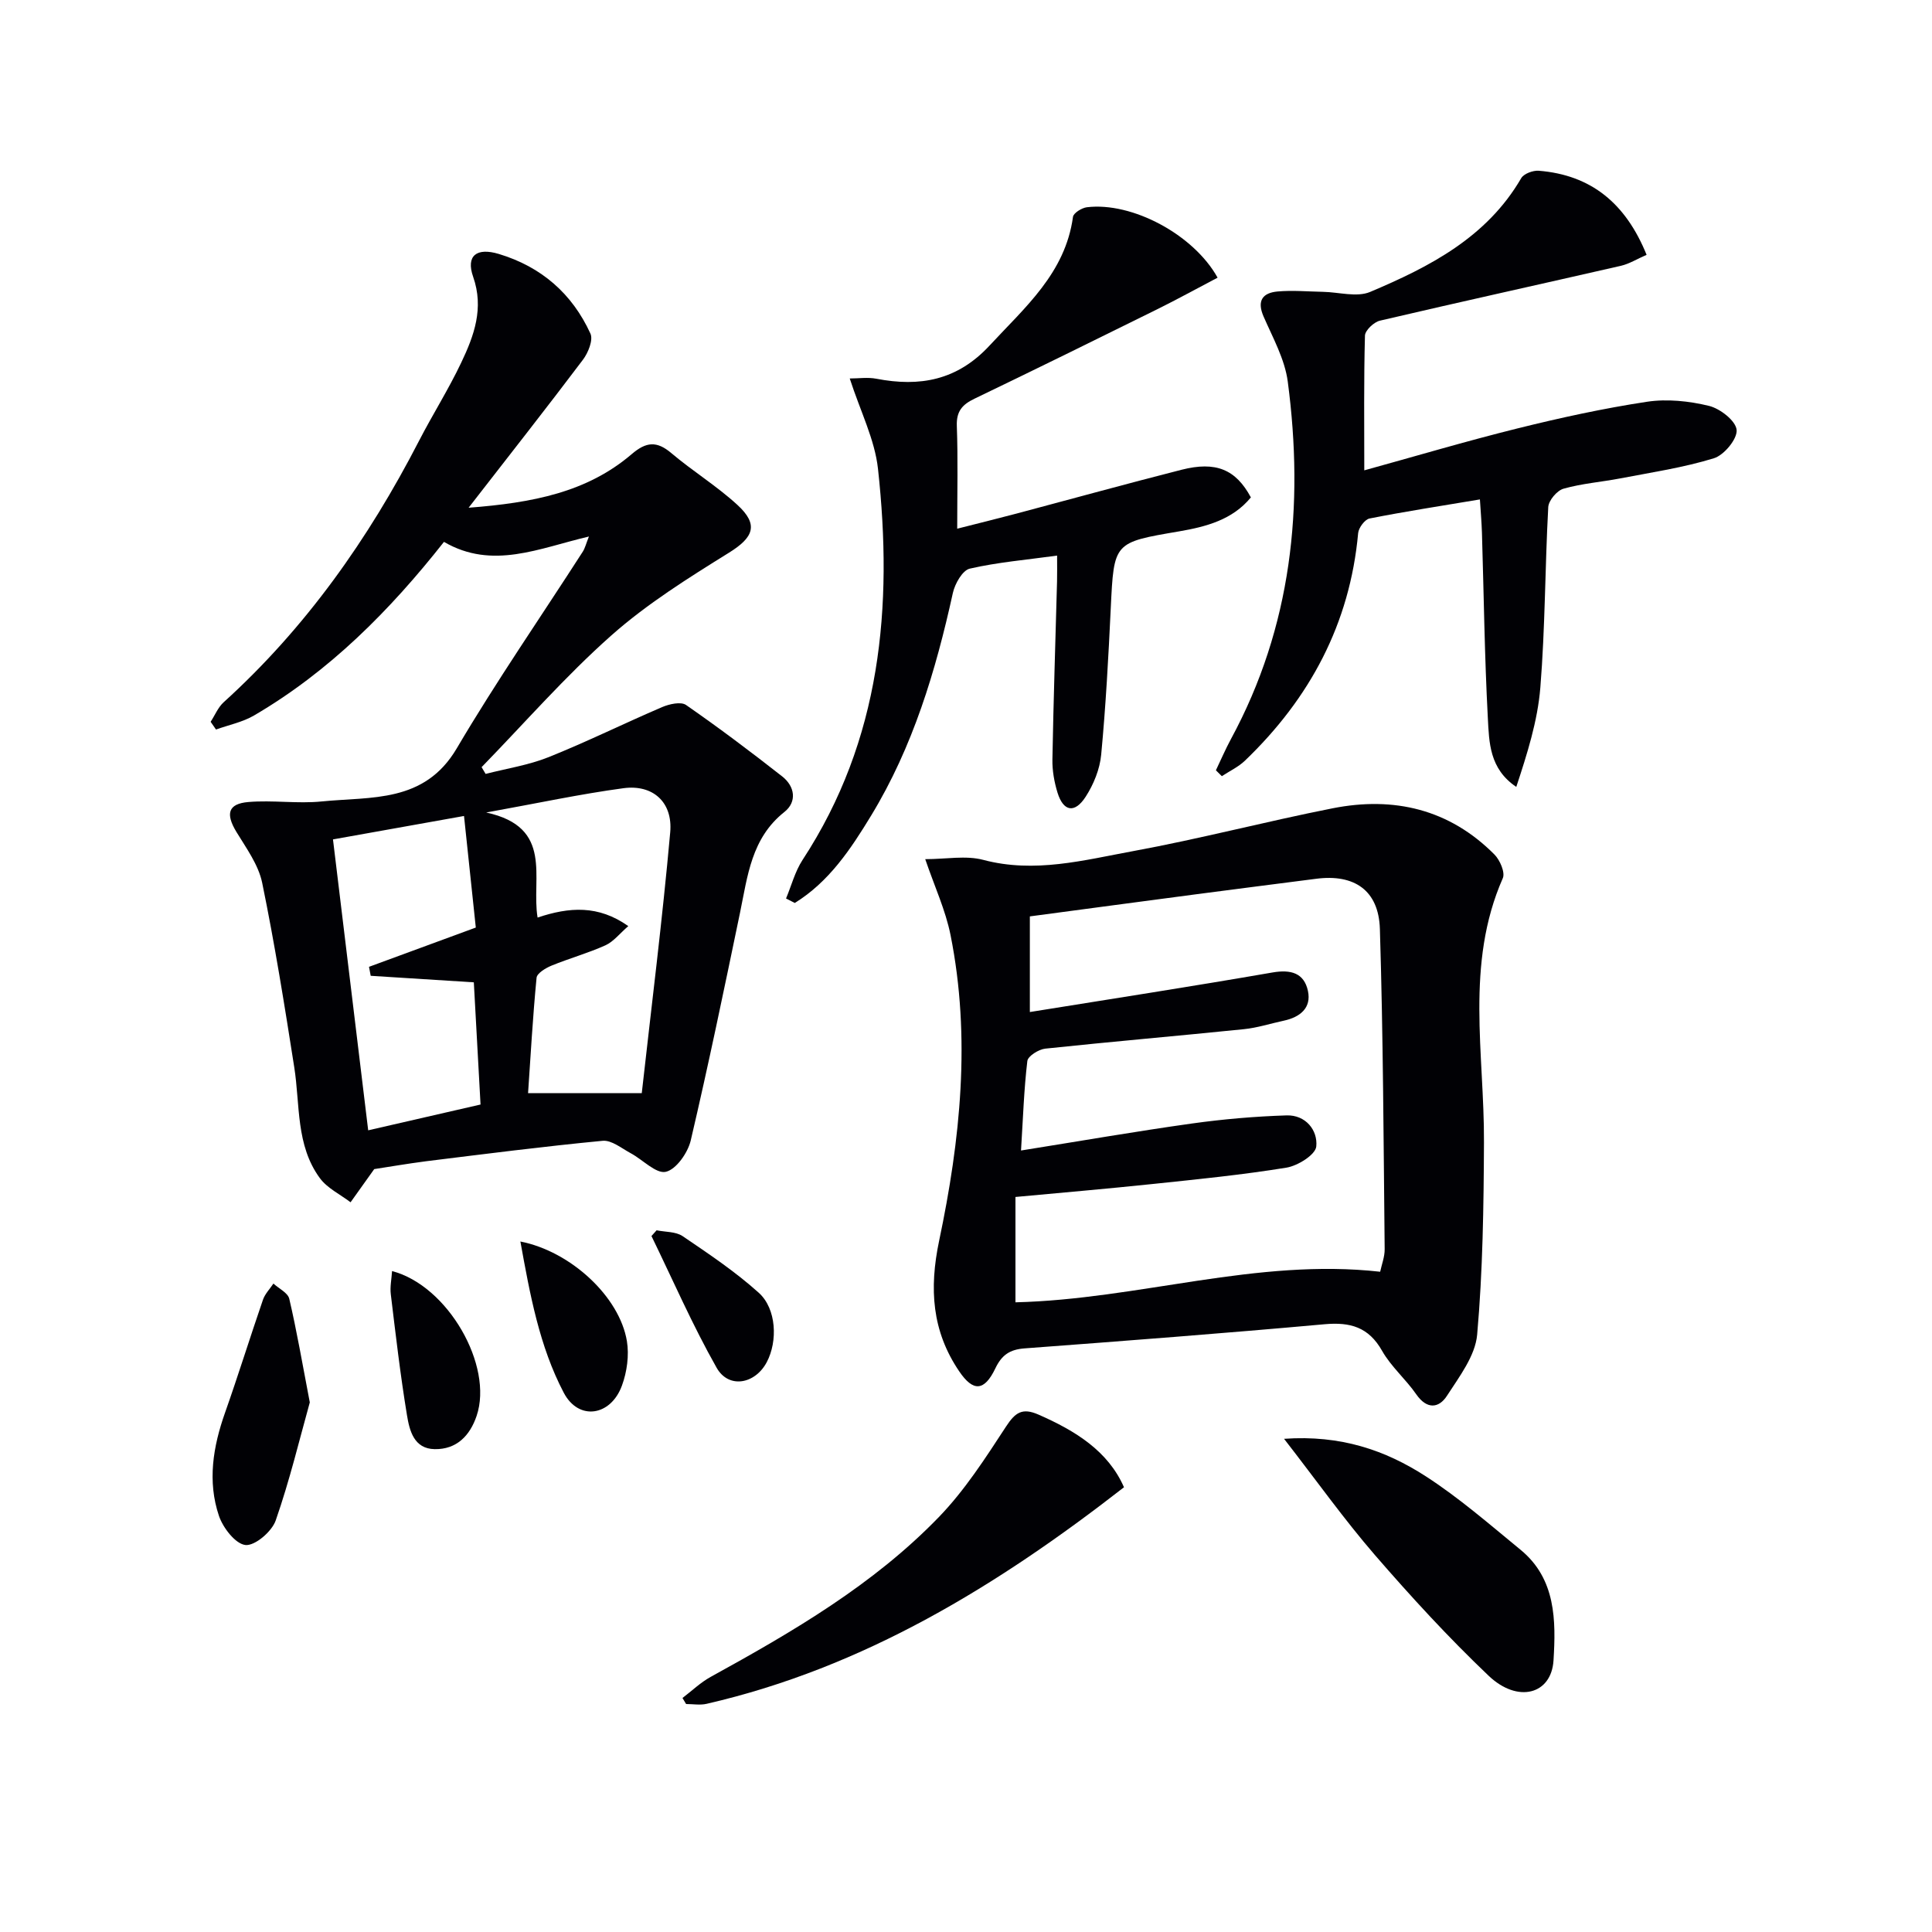
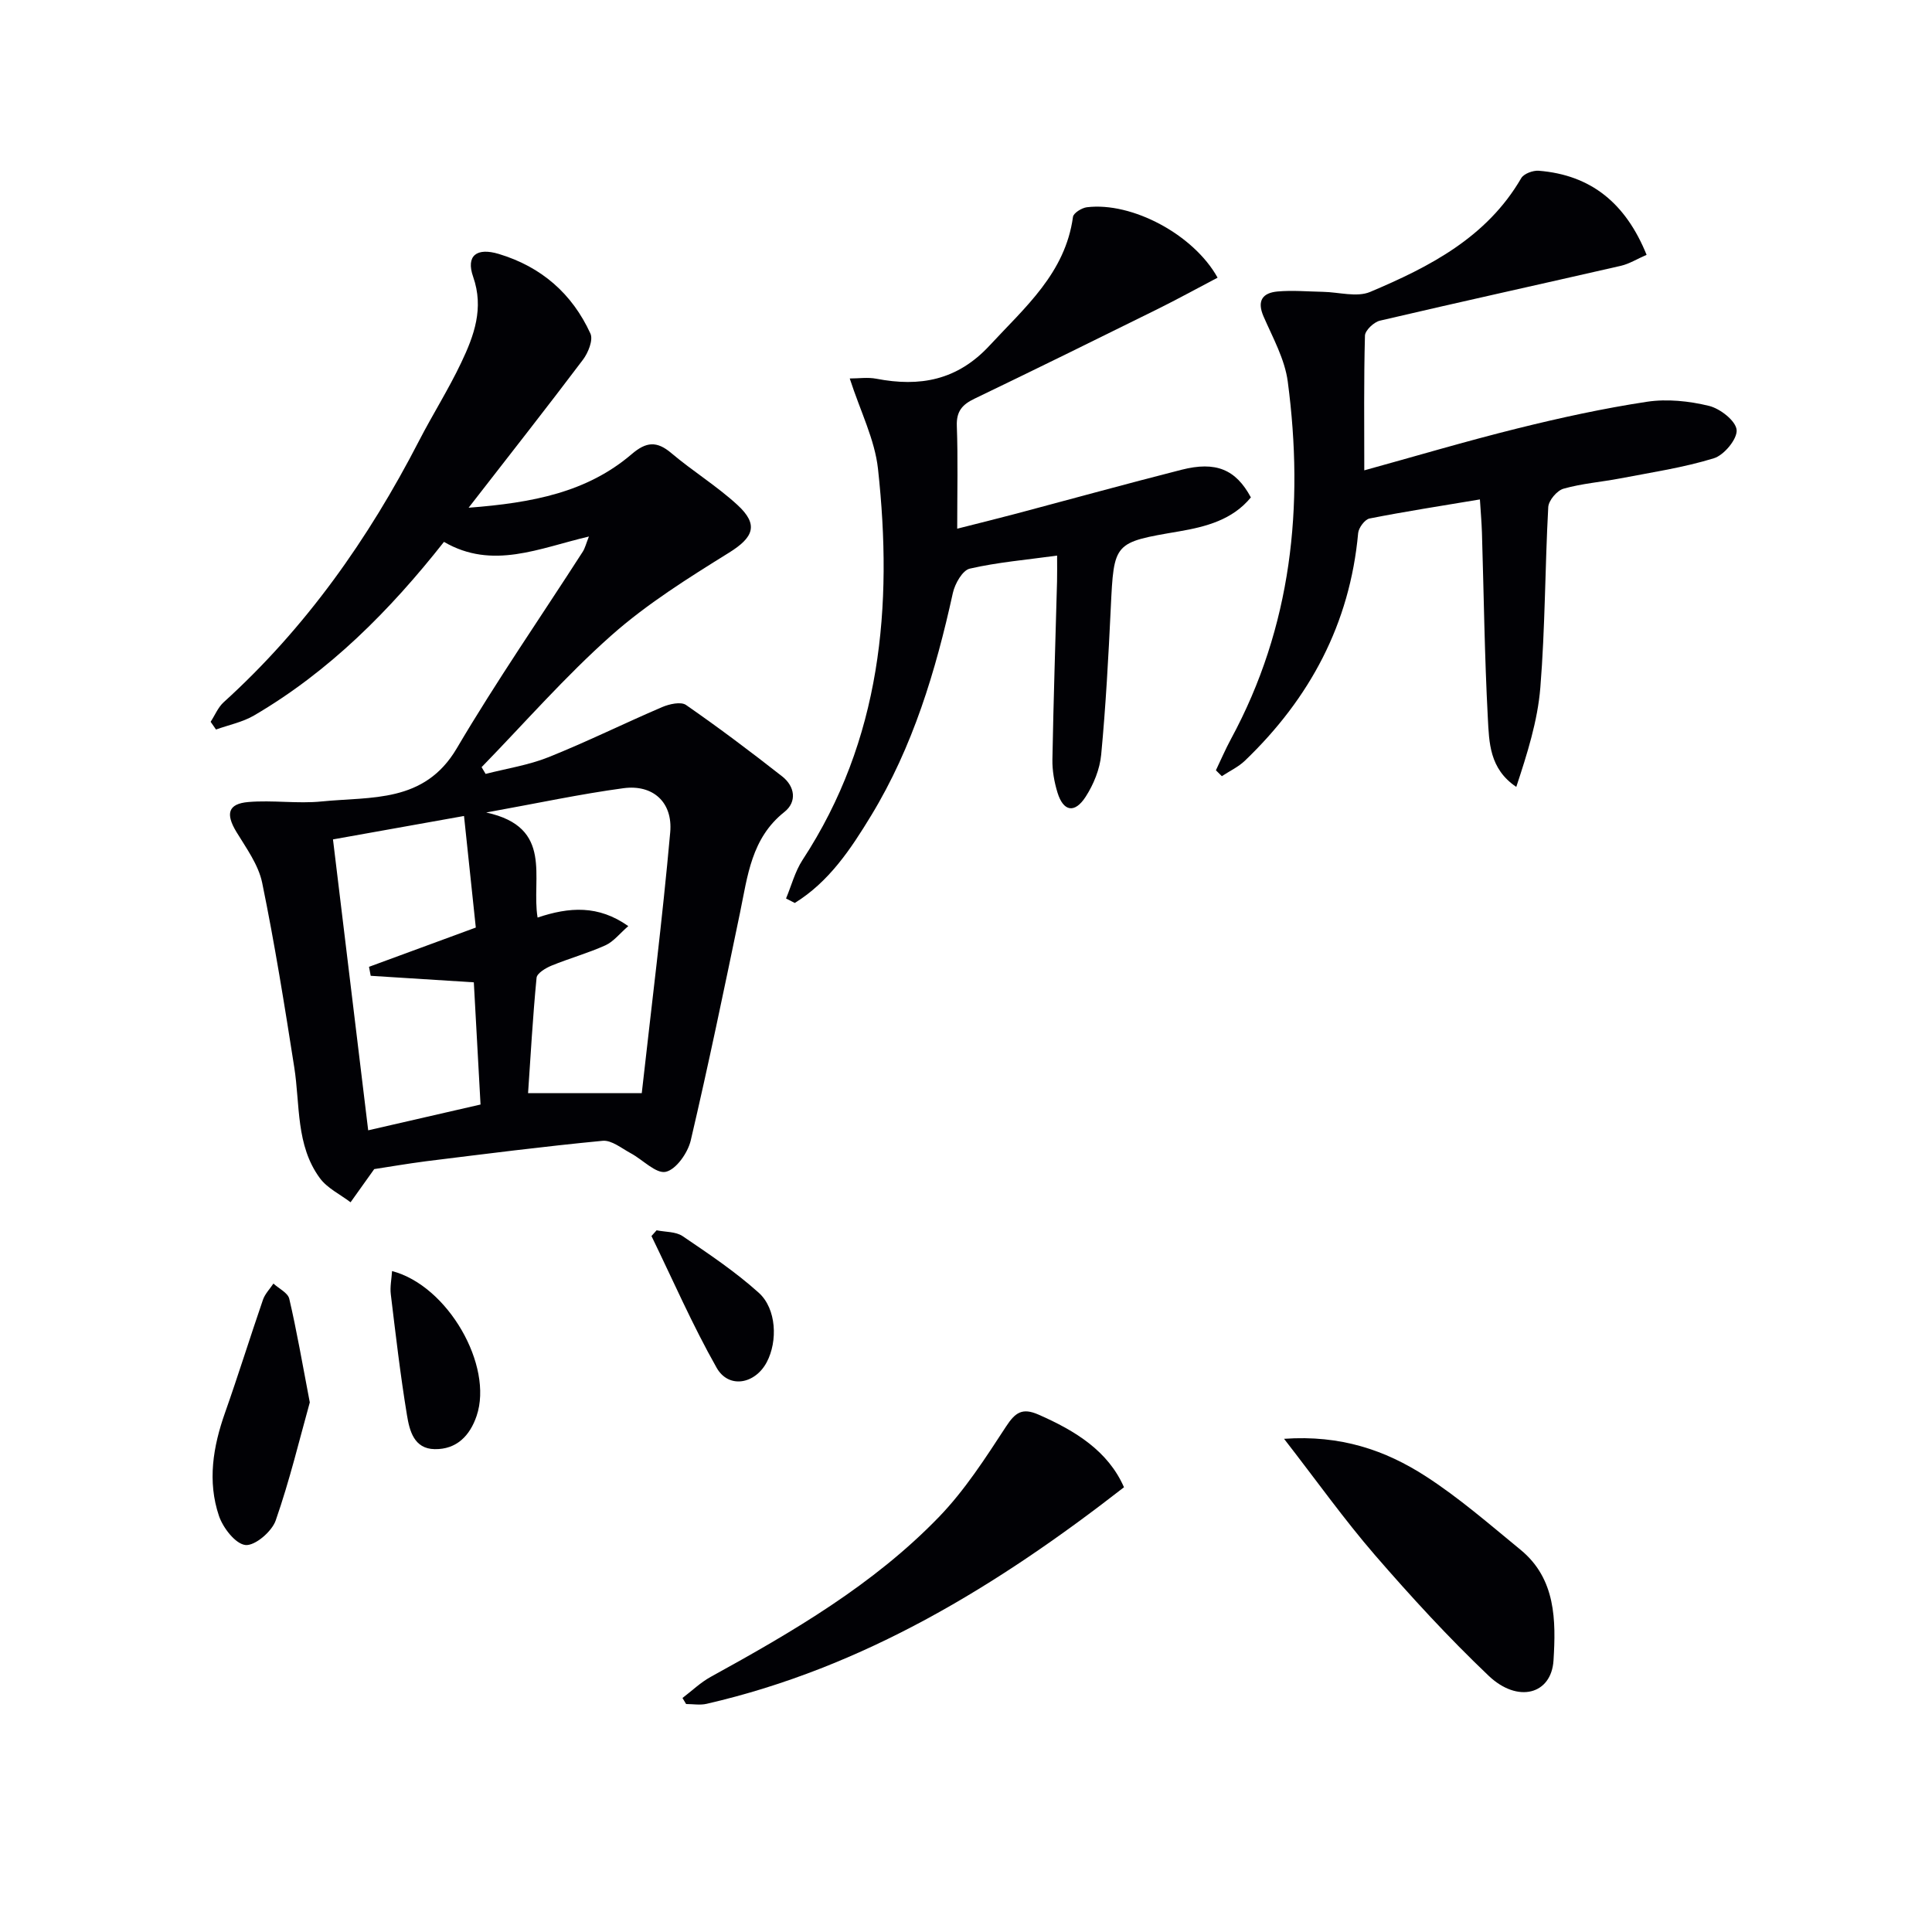
<svg xmlns="http://www.w3.org/2000/svg" enable-background="new 0 0 400 400" viewBox="0 0 400 400">
  <g fill="#010105">
    <path d="m77.48 242.05c-2.14 3.01-3.52 4.94-4.9 6.87-2.15-1.64-4.81-2.9-6.35-4.99-5.01-6.82-4.08-15.16-5.31-22.98-2-12.76-4.04-25.53-6.64-38.18-.77-3.73-3.29-7.17-5.34-10.54-2.25-3.72-1.76-5.82 2.48-6.18 5.04-.43 10.18.39 15.2-.12 10.25-1.03 21.24.38 27.94-10.98 8.18-13.88 17.37-27.16 26.09-40.72.48-.75.69-1.68 1.28-3.15-10.31 2.41-19.96 6.96-30.01 1.11-11.22 14.23-23.73 26.82-39.32 35.94-2.38 1.39-5.24 1.96-7.88 2.91-.37-.53-.74-1.07-1.11-1.6.89-1.36 1.53-2.99 2.7-4.05 17-15.41 29.97-33.8 40.43-54.09 2.82-5.47 6.13-10.69 8.76-16.24 2.65-5.56 4.74-11.25 2.46-17.75-1.54-4.4.74-6.11 5.32-4.73 8.81 2.66 15.18 8.22 18.96 16.48.61 1.32-.46 3.98-1.55 5.42-7.47 9.91-15.15 19.66-23.67 30.64 13.31-1.02 24.54-3.21 33.77-11.1 2.99-2.56 5.18-2.77 8.2-.21 4.43 3.75 9.45 6.83 13.71 10.75 4.45 4.1 3.28 6.73-1.77 9.87-8.43 5.24-16.97 10.58-24.36 17.13-9.52 8.44-17.95 18.12-26.86 27.27.28.47.55.93.83 1.4 4.36-1.12 8.89-1.81 13.04-3.47 7.94-3.18 15.63-6.99 23.5-10.36 1.49-.64 3.9-1.18 4.96-.44 6.79 4.71 13.41 9.69 19.92 14.8 2.63 2.07 3.08 5.26.44 7.35-6.85 5.43-7.61 13.25-9.19 20.87-3.27 15.74-6.53 31.49-10.2 47.14-.6 2.55-3.01 6-5.16 6.49-2.02.46-4.77-2.51-7.27-3.85-1.88-1.01-3.96-2.74-5.8-2.57-12.23 1.17-24.42 2.73-36.61 4.24-3.93.51-7.85 1.19-10.69 1.62zm55.39-15.72c1.99-17.82 4.27-35.88 5.89-54.01.56-6.27-3.62-9.95-9.68-9.13-8.91 1.2-17.73 3.1-28.42 5.03 14.09 3.04 9.28 13.58 10.64 21.75 6.57-2.2 12.58-2.62 18.78 1.77-1.8 1.56-3.06 3.22-4.74 3.98-3.62 1.63-7.49 2.7-11.17 4.21-1.21.5-2.99 1.57-3.08 2.51-.79 8.15-1.24 16.32-1.76 23.89zm-34.77-22.95c-7.74-.49-14.54-.92-21.35-1.35-.12-.62-.23-1.24-.35-1.86 7.13-2.62 14.26-5.25 22.11-8.13-.82-7.73-1.62-15.32-2.44-23.1-9.87 1.77-18.32 3.28-27.13 4.85 2.4 19.79 4.8 39.61 7.29 60.23 8.09-1.86 15.59-3.58 23.26-5.34-.48-8.88-.94-17.27-1.39-25.3z" />
-     <path d="m191.56 177.88c4.32 0 8.41-.81 12.02.15 10.62 2.82 20.81.06 30.99-1.81 13.85-2.54 27.51-6.14 41.33-8.87 12.68-2.51 24.18.17 33.52 9.58 1.13 1.14 2.24 3.71 1.72 4.89-7.84 17.81-3.81 36.37-3.9 54.69-.06 13.28-.24 26.6-1.41 39.81-.39 4.39-3.69 8.7-6.25 12.66-1.69 2.62-4.17 2.85-6.35-.29-2.17-3.14-5.22-5.73-7.08-9.01-2.79-4.93-6.59-5.99-11.92-5.51-20.69 1.87-41.4 3.45-62.12 5-3.02.23-4.7 1.34-6.03 4.13-2.28 4.76-4.59 4.91-7.5.6-5.63-8.31-6.23-17.07-4.14-27.03 4.39-20.85 6.61-42.04 2.36-63.27-1.03-5.16-3.31-10.05-5.24-15.72zm18.68 91.75c25.54-.62 49.88-9.2 75.51-6.33.31-1.49.95-3.09.93-4.68-.23-22.1-.31-44.21-.99-66.3-.25-8-5.31-11.4-13.18-10.38-8.24 1.06-16.47 2.11-24.71 3.19-11.48 1.51-22.95 3.05-34.58 4.6v19.8c16.89-2.72 33.59-5.3 50.24-8.19 3.81-.66 6.53.11 7.33 3.8.77 3.55-1.64 5.46-4.99 6.18-2.76.59-5.48 1.48-8.26 1.76-13.71 1.4-27.44 2.58-41.13 4.03-1.37.15-3.59 1.54-3.71 2.56-.7 5.87-.89 11.81-1.31 18.53 12.19-1.95 23.77-3.96 35.39-5.59 6.49-.91 13.06-1.47 19.6-1.68 3.93-.12 6.48 3.06 6.14 6.44-.17 1.71-3.83 4-6.18 4.38-9.16 1.49-18.42 2.41-27.66 3.38-9.4.99-18.81 1.79-28.44 2.69z" />
    <path d="m340.91 52.76c-2 .87-3.59 1.87-5.31 2.27-16.63 3.81-33.29 7.47-49.9 11.36-1.25.29-3.07 2.01-3.1 3.1-.25 9.26-.14 18.54-.14 27.89 10.1-2.78 20.88-5.99 31.79-8.7 8.83-2.19 17.76-4.14 26.74-5.5 4.16-.63 8.71-.15 12.83.85 2.31.56 5.54 3.08 5.73 4.97.18 1.86-2.59 5.23-4.71 5.88-6.3 1.94-12.9 2.92-19.4 4.17-3.91.75-7.93 1.05-11.73 2.13-1.35.38-3.08 2.43-3.16 3.8-.68 12.45-.63 24.96-1.64 37.38-.56 6.93-2.73 13.73-4.98 20.56-5.58-3.75-5.62-9.23-5.89-14.26-.68-12.79-.83-25.6-1.22-38.41-.07-2.13-.26-4.26-.42-6.85-7.92 1.33-15.41 2.48-22.85 3.95-.98.19-2.26 1.92-2.36 3.03-1.71 18.77-10.01 34.23-23.45 47.12-1.36 1.3-3.17 2.14-4.77 3.2-.41-.41-.82-.81-1.23-1.22 1.03-2.15 1.97-4.35 3.1-6.44 12.62-23.29 15.18-48.25 11.78-74.02-.61-4.65-3.1-9.1-5.02-13.51-1.42-3.28-.16-4.88 2.89-5.16 3.11-.28 6.28.01 9.42.07 3.28.06 7 1.18 9.76.02 12.31-5.2 24.15-11.28 31.28-23.55.54-.93 2.43-1.63 3.62-1.54 10.89.87 18.03 6.78 22.34 17.41z" />
    <path d="m162.74 186.02c1.12-2.67 1.86-5.59 3.42-7.98 16.28-24.87 18.74-52.46 15.62-80.96-.66-6.08-3.65-11.91-5.85-18.72 1.84 0 3.73-.29 5.49.05 9.03 1.74 16.77.35 23.46-6.87 7.35-7.94 15.68-15 17.27-26.64.11-.8 1.8-1.85 2.86-1.99 9.34-1.15 22.12 5.64 27.08 14.58-4.22 2.21-8.39 4.51-12.66 6.62-12.53 6.2-25.07 12.37-37.66 18.43-2.53 1.21-3.78 2.6-3.67 5.63.25 6.8.08 13.62.08 21.29 4.47-1.14 8.41-2.1 12.32-3.14 11.37-3.02 22.72-6.16 34.12-9.06 7.11-1.81 11.24-.08 14.36 5.72-3.8 4.65-9.31 6.08-14.83 7.03-13.59 2.32-13.52 2.2-14.18 15.93-.48 10.11-1.03 20.23-1.98 30.3-.28 3-1.56 6.15-3.21 8.71-2.28 3.53-4.63 3.08-5.84-.86-.67-2.19-1.09-4.56-1.05-6.84.22-12.3.63-24.6.96-36.89.04-1.62.01-3.24.01-5.33-6.39.88-12.33 1.38-18.08 2.7-1.51.35-3.08 3.13-3.5 5.04-3.55 16.14-8.26 31.84-16.91 46.07-4.22 6.94-8.71 13.72-15.82 18.11-.61-.31-1.21-.62-1.81-.93z" />
    <path d="m141.3 351.55c1.94-1.47 3.73-3.21 5.84-4.37 16.96-9.33 33.69-19.07 47.25-33.1 5.37-5.55 9.65-12.23 13.9-18.73 1.91-2.92 3.36-3.94 6.7-2.48 7.65 3.35 14.43 7.54 17.72 15.05-26.13 20.35-53.85 37.35-86.42 44.84-1.35.31-2.83.04-4.24.04-.26-.41-.51-.83-.75-1.25z" />
    <path d="m265.85 297.89c11.73-.83 20.98 2.37 29.29 7.73 6.95 4.48 13.26 9.99 19.68 15.25 7.34 6.02 7.32 14.69 6.82 22.88-.43 7.09-7.41 8.92-13.42 3.21-8.3-7.89-16.08-16.37-23.58-25.03-6.37-7.37-12.04-15.35-18.79-24.04z" />
    <path d="m64.14 290.35c-2.09 7.48-4.15 16.11-7.06 24.45-.8 2.29-4.28 5.27-6.25 5.08-2.07-.21-4.66-3.55-5.5-6.04-2.41-7.14-1.23-14.31 1.26-21.35 2.74-7.76 5.18-15.63 7.86-23.41.42-1.21 1.43-2.23 2.16-3.33 1.13 1.04 2.99 1.91 3.28 3.15 1.54 6.58 2.68 13.25 4.25 21.45z" />
    <path d="m81.17 263.16c11.57 3.02 21.02 19.6 17.51 29.98-1.39 4.11-4.15 6.97-8.69 6.89-4.3-.07-5.21-3.87-5.73-7.03-1.37-8.3-2.34-16.68-3.35-25.04-.19-1.53.16-3.13.26-4.8z" />
-     <path d="m107.74 257.04c10.41 2.04 20.52 11.41 22.05 20.61.49 2.95.02 6.37-1.02 9.21-2.31 6.34-8.96 7.37-12.05 1.49-5.06-9.63-7-20.38-8.98-31.31z" />
    <path d="m135.94 254.72c1.82.37 3.97.25 5.39 1.21 5.42 3.68 10.91 7.35 15.76 11.72 3.69 3.32 3.95 10.04 1.66 14.37-2.42 4.57-7.89 5.56-10.38 1.16-4.99-8.81-9.05-18.15-13.49-27.27.35-.41.71-.8 1.06-1.19z" />
  </g>
</svg>